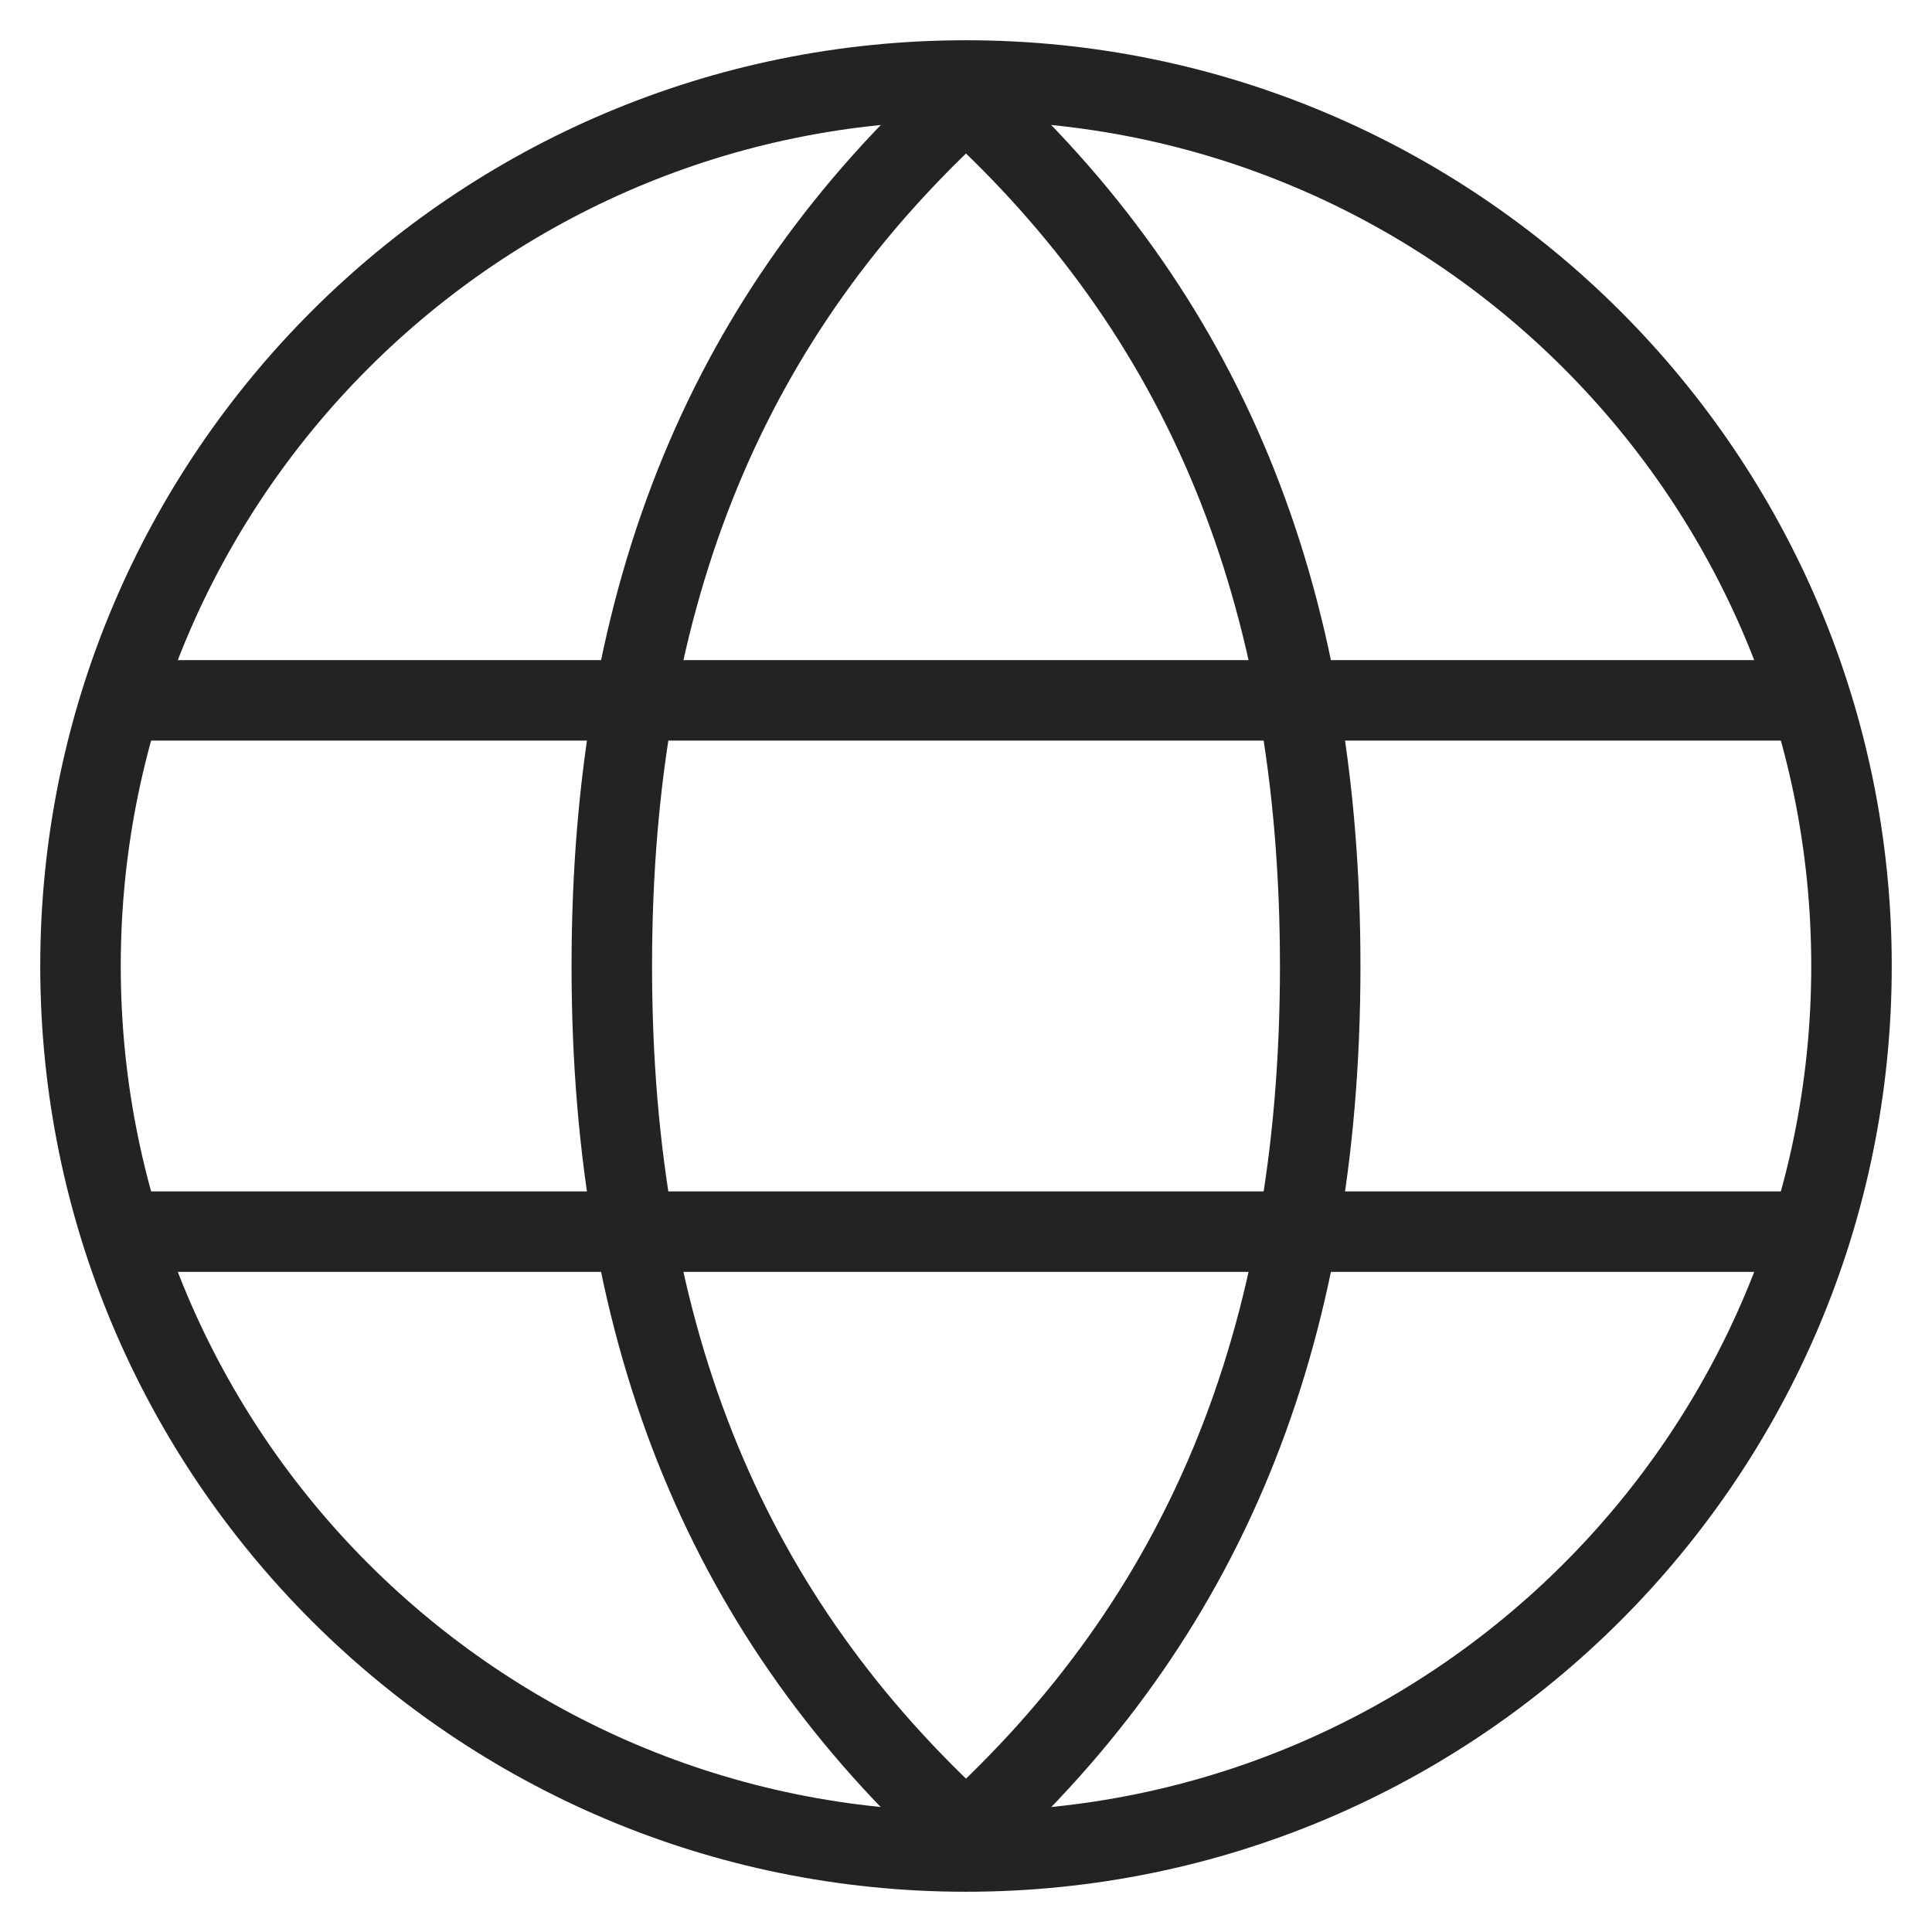
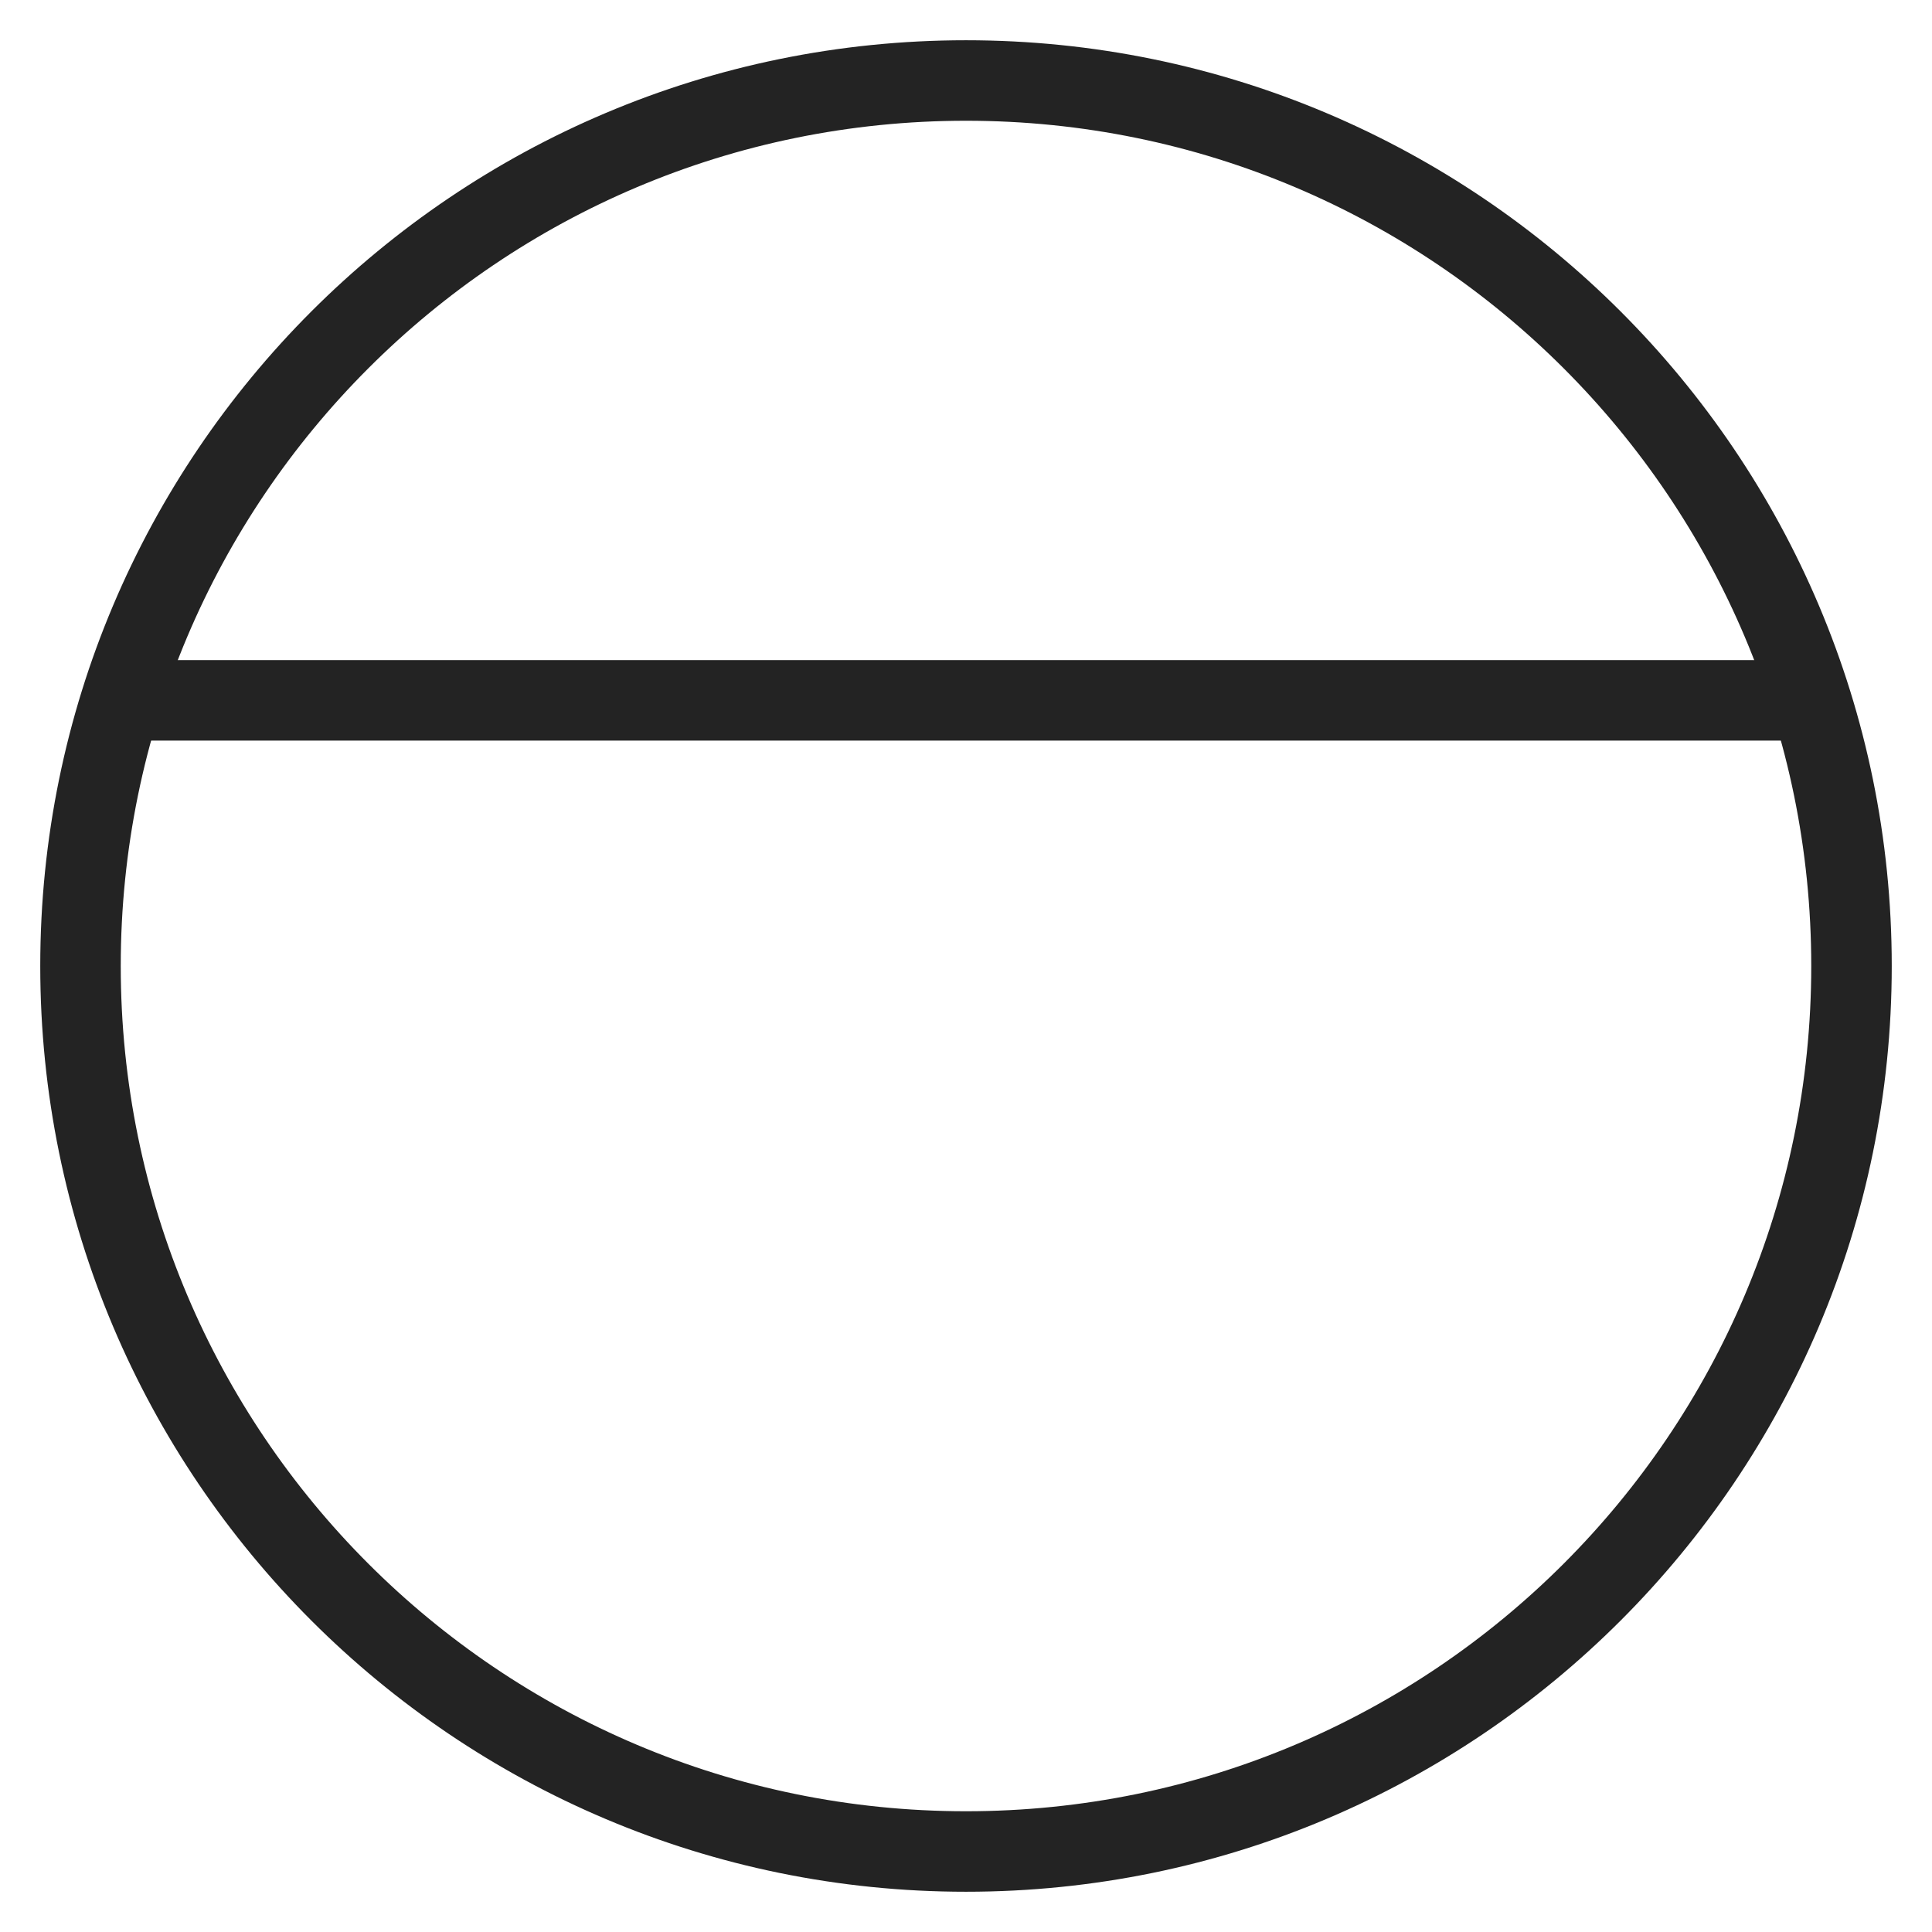
<svg xmlns="http://www.w3.org/2000/svg" width="24" height="24" viewBox="0 0 24 24" fill="none">
  <g clip-path="url(#clip0_3172_46432)">
    <path d="M12 23C18.075 23 23 18.075 23 12C23 5.925 18.075 1 12 1C5.925 1 1 5.925 1 12C1 18.075 5.925 23 12 23Z" stroke="#232323" stroke-linecap="square" />
-     <path d="M12 22.781C14.933 20.114 16.4 16.667 16.4 12.001C16.4 7.334 14.933 3.887 12 1.221C9.066 3.887 7.6 7.334 7.6 12.001C7.6 16.667 9.066 20.114 12 22.781Z" stroke="#232323" stroke-linecap="round" />
-     <path d="M1.55 8.7H22.45M1.55 15.3H22.45" stroke="#232323" stroke-linecap="round" />
+     <path d="M1.55 8.7H22.45M1.55 15.3" stroke="#232323" stroke-linecap="round" />
  </g>
  <defs>
    <clipPath id="clip0_3172_46432">
      <rect width="24" height="24" fill="white" />
    </clipPath>
  </defs>
</svg>